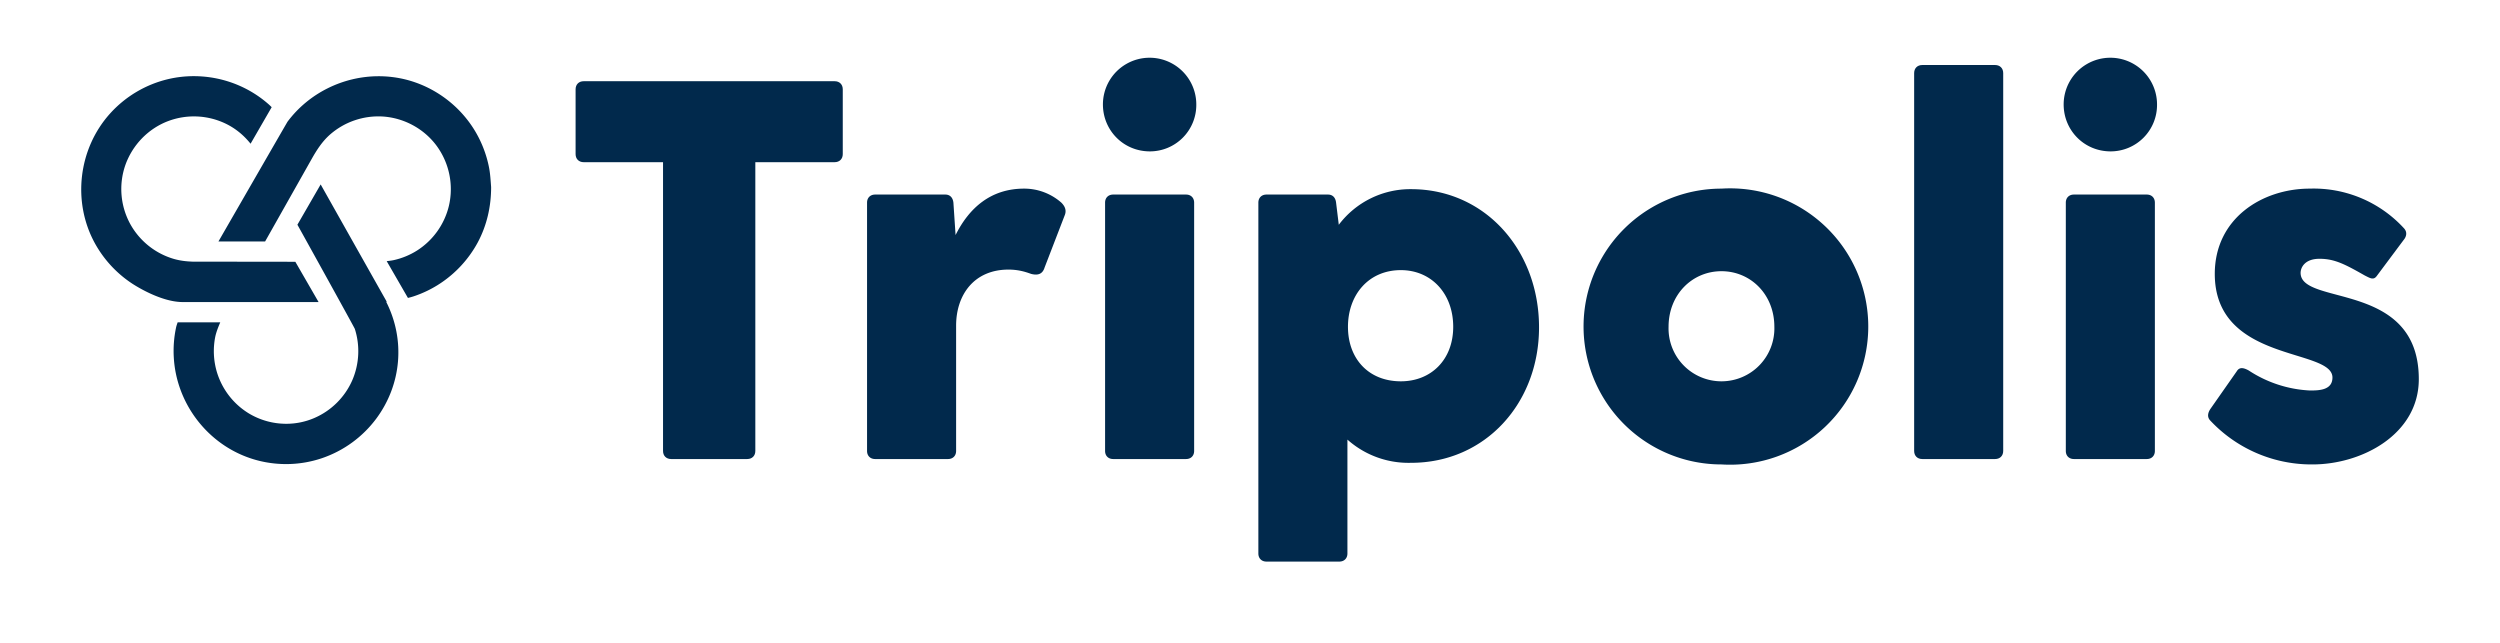
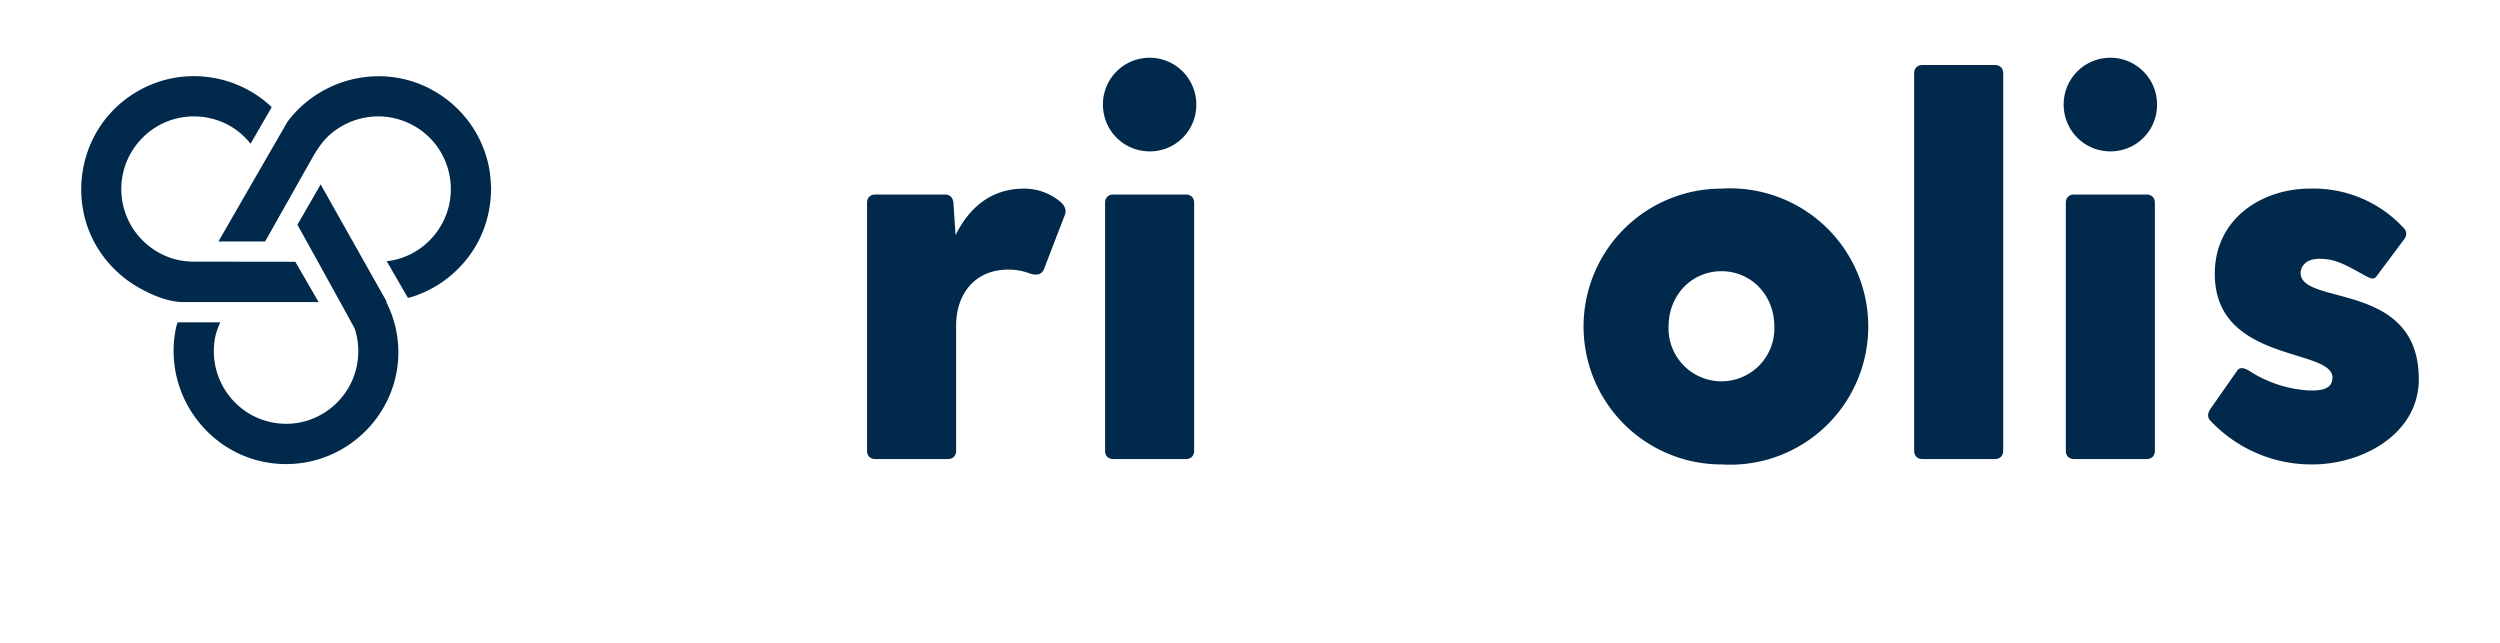
<svg xmlns="http://www.w3.org/2000/svg" xml:space="preserve" style="fill-rule:evenodd;clip-rule:evenodd;stroke-linejoin:round;stroke-miterlimit:2" viewBox="0 0 2388 614">
-   <path d="M.528-.7H.063c-.009 0-.015.006-.015.015v.12c0 .009.006.015.015.015H.21v.535C.21-.006.216 0 .225 0h.141c.009 0 .015-.006.015-.015V-.55h.147c.009 0 .015-.006.015-.015v-.12C.543-.694.537-.7.528-.7Z" style="fill:#01294c;fill-rule:nonzero" transform="matrix(515.559 0 0 515.559 525.06 438.47)" />
  <path d="M.418-.475a.104.104 0 0 0-.069-.026c-.062 0-.102.036-.127.086l-.004-.06C.217-.484.212-.49.203-.49h-.13c-.009 0-.015.006-.015.015v.46c0 .009.006.015.015.015h.135c.009 0 .015-.006.015-.015v-.232c0-.058.034-.104.097-.104.018 0 .031.004.042.008.012.003.021.001.025-.012l.037-.096C.427-.458.427-.466.418-.475Z" style="fill:#01294c;fill-rule:nonzero" transform="matrix(515.559 0 0 515.559 798.307 438.47)" />
  <path d="M.145-.57a.086.086 0 0 0 .086-.087.086.086 0 1 0-.173 0c0 .048.038.087.087.087Zm-.083.095v.46c0 .009.006.015.015.015h.135c.009 0 .015-.006.015-.015v-.46C.227-.484.221-.49.212-.49H.077c-.009 0-.015.006-.015.015Z" style="fill:#01294c;fill-rule:nonzero" transform="matrix(515.559 0 0 515.559 1023.607 438.47)" />
-   <path d="M.341-.5a.166.166 0 0 0-.134.066L.202-.475C.201-.484.196-.49.187-.49H.073c-.009 0-.015.006-.015.015v.65c0 .009.006.015.015.015h.135C.217.19.223.184.223.175v-.211a.17.17 0 0 0 .118.043c.137 0 .237-.11.237-.251C.578-.387.478-.5.341-.5Zm-.019.356c-.06 0-.098-.042-.098-.101 0-.059.038-.105.098-.105.056 0 .097.043.097.105 0 .061-.041.101-.097.101Z" style="fill:#01294c;fill-rule:nonzero" transform="matrix(515.559 0 0 515.559 1172.088 438.47)" />
  <path d="M.3.01a.256.256 0 1 0 0-.511.255.255 0 1 0 0 .511Zm0-.154a.098.098 0 0 1-.098-.101c0-.06.044-.103.098-.103.054 0 .098.043.098.103A.098.098 0 0 1 .3-.144Z" style="fill:#01294c;fill-rule:nonzero" transform="matrix(515.559 0 0 515.559 1489.672 438.47)" />
  <path d="M.058-.715v.7c0 .009.006.015.015.015h.135c.009 0 .015-.006.015-.015v-.7C.223-.724.217-.73.208-.73H.073c-.009 0-.015.006-.015.015Z" style="fill:#01294c;fill-rule:nonzero" transform="matrix(515.559 0 0 515.559 1798.492 438.47)" />
  <path d="M.145-.57a.086.086 0 0 0 .086-.087.086.086 0 1 0-.173 0c0 .048.038.087.087.087Zm-.083.095v.46c0 .009.006.015.015.015h.135c.009 0 .015-.006.015-.015v-.46C.227-.484.221-.49.212-.49H.077c-.009 0-.015.006-.015.015Z" style="fill:#01294c;fill-rule:nonzero" transform="matrix(515.559 0 0 515.559 1941.302 438.47)" />
  <path d="M.209-.345c0-.009.007-.026.035-.026.028 0 .047.01.084.031.01.005.016.009.022.001L.4-.406C.405-.412.407-.42.401-.427a.227.227 0 0 0-.175-.074c-.088 0-.176.055-.176.158 0 .165.218.137.218.192 0 .024-.026.024-.042.024a.226.226 0 0 1-.113-.037C.104-.169.096-.171.091-.163l-.049.07c-.004.006-.007.014-.001.021a.257.257 0 0 0 .19.082c.092 0 .197-.056.197-.158 0-.183-.219-.135-.219-.197Z" style="fill:#01294c;fill-rule:nonzero" transform="matrix(515.559 0 0 515.559 2089.783 438.47)" />
  <path d="M59.499 64.563a14961.42 14961.42 0 0 0 8.146 14.461c-.035.021-.049.046-.034.076 2.341 4.656 1.874 10.136-1.239 14.345a13.97 13.97 0 0 1-6.701 4.893 13.796 13.796 0 0 1-4.44.732c-1.701 0-3.4-.311-4.997-.934-5.033-1.956-8.531-6.781-8.855-12.167a13.832 13.832 0 0 1 .292-3.817c.027-.119.093-.325.181-.575h5.258c-.26.601-.518 1.271-.627 1.83a9.061 9.061 0 0 0 .214 4.322 9.022 9.022 0 0 0 3.88 5.053 8.939 8.939 0 0 0 4.67 1.316 8.719 8.719 0 0 0 3.468-.713 9.006 9.006 0 0 0 4.7-4.692 9.058 9.058 0 0 0 .3-6.301c-.054-.168-6.852-12.446-7.087-12.857l2.871-4.972Zm-8.648-5.023c-.82-1.024-1.825-1.869-3.043-2.463a9.036 9.036 0 0 0-7.098-.341c-2.488.932-4.437 2.958-5.319 5.456a8.997 8.997 0 0 0 .639 7.306 9.047 9.047 0 0 0 5.357 4.258c.767.221 1.521.305 2.29.334l12.696.017 2.869 4.97H42.475c-2.411 0-5.206-1.614-6.182-2.243a14.095 14.095 0 0 1-4.644-4.992c-2.827-5.132-2.058-11.682 1.869-16.034a14.001 14.001 0 0 1 7.209-4.251 13.813 13.813 0 0 1 3.121-.354c1.865 0 3.728.373 5.461 1.105a13.855 13.855 0 0 1 3.739 2.339c.12.105.26.238.406.385l-2.603 4.508Zm-3.968 12.064s8.481-14.72 8.523-14.776c2.645-3.544 6.876-5.617 11.255-5.617.848 0 1.7.078 2.547.237 3.08.576 5.917 2.242 7.955 4.611a13.759 13.759 0 0 1 2.42 4.032c.302.772.533 1.575.693 2.389.152.793.193 1.582.254 2.382l.002.048c0 2.377-.522 4.695-1.646 6.802a14.1 14.1 0 0 1-4.59 5.036c-1.05.7-2.195 1.256-3.392 1.645a9.262 9.262 0 0 1-.636.175l-2.621-4.54c.3-.031.609-.07.83-.117a9.046 9.046 0 0 0 2.914-1.192 9.037 9.037 0 0 0 3.936-5.532 9.046 9.046 0 0 0-1.506-7.372c-1.557-2.122-4.031-3.462-6.658-3.633a9.074 9.074 0 0 0-6.555 2.267c-.941.845-1.598 1.874-2.21 2.955l-5.756 10.2h-5.759Z" style="fill:#01294c" transform="matrix(7.741 0 0 7.741 -154.28 -323.613)" />
</svg>